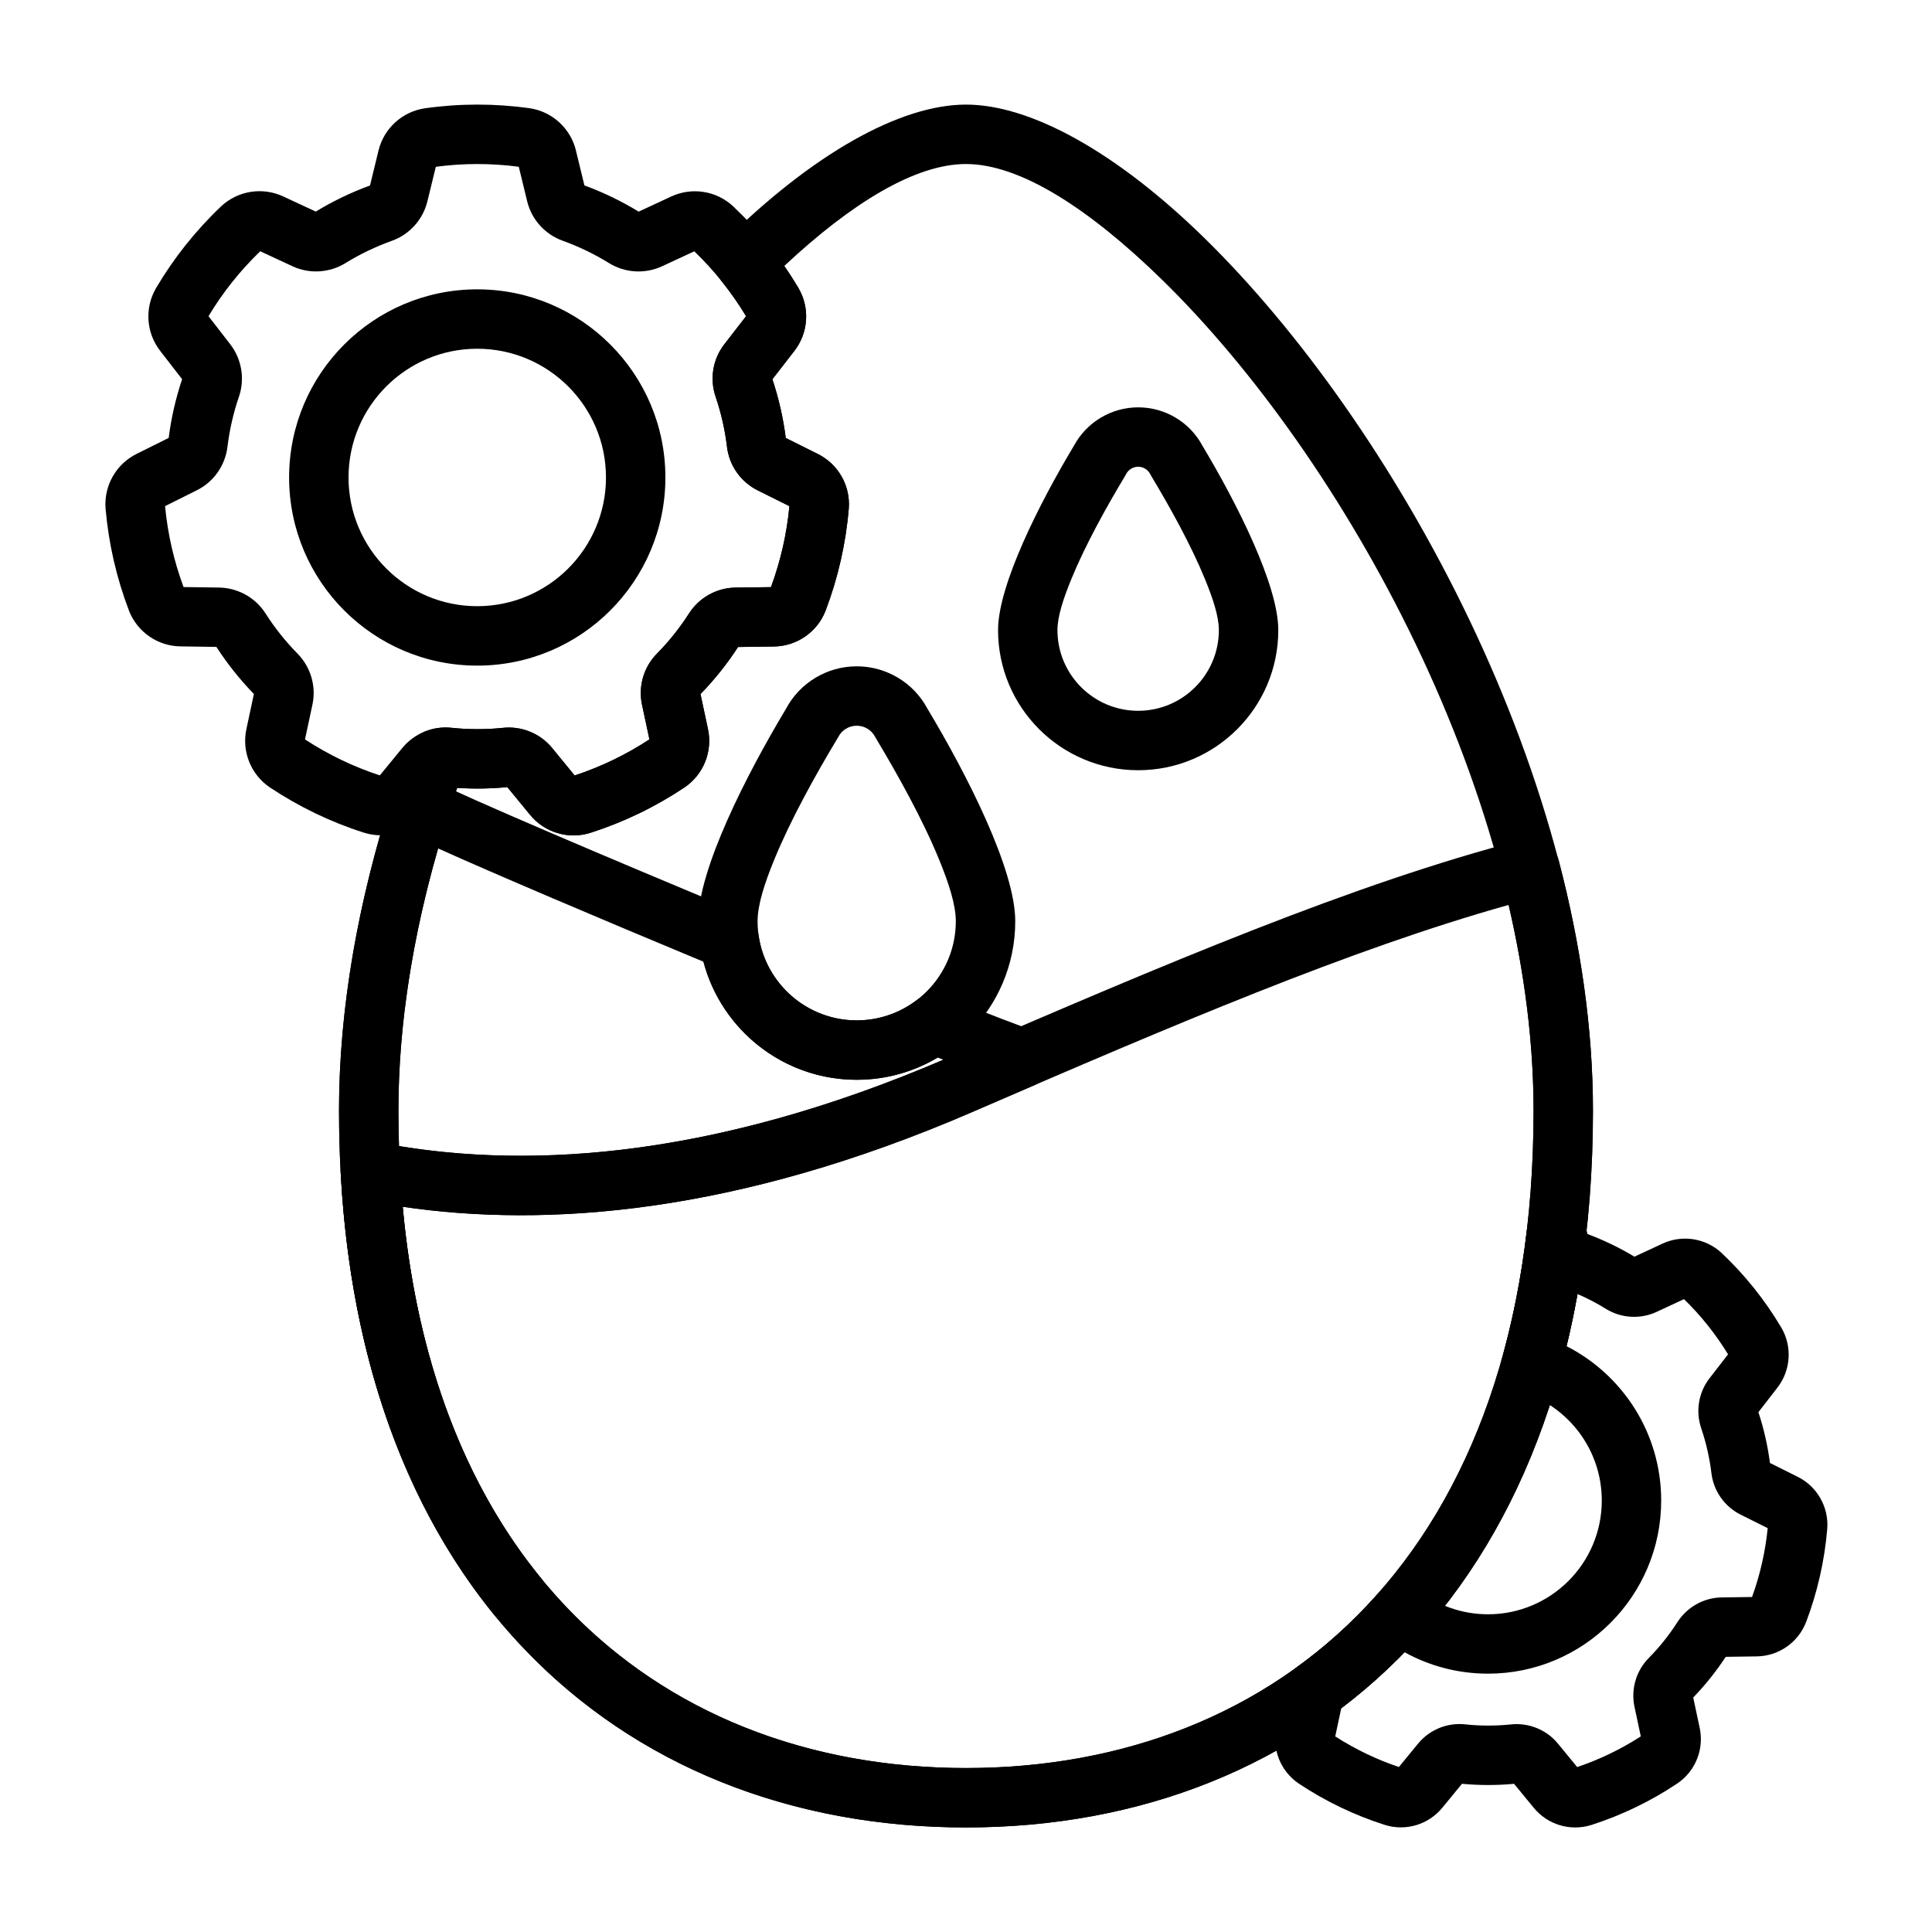
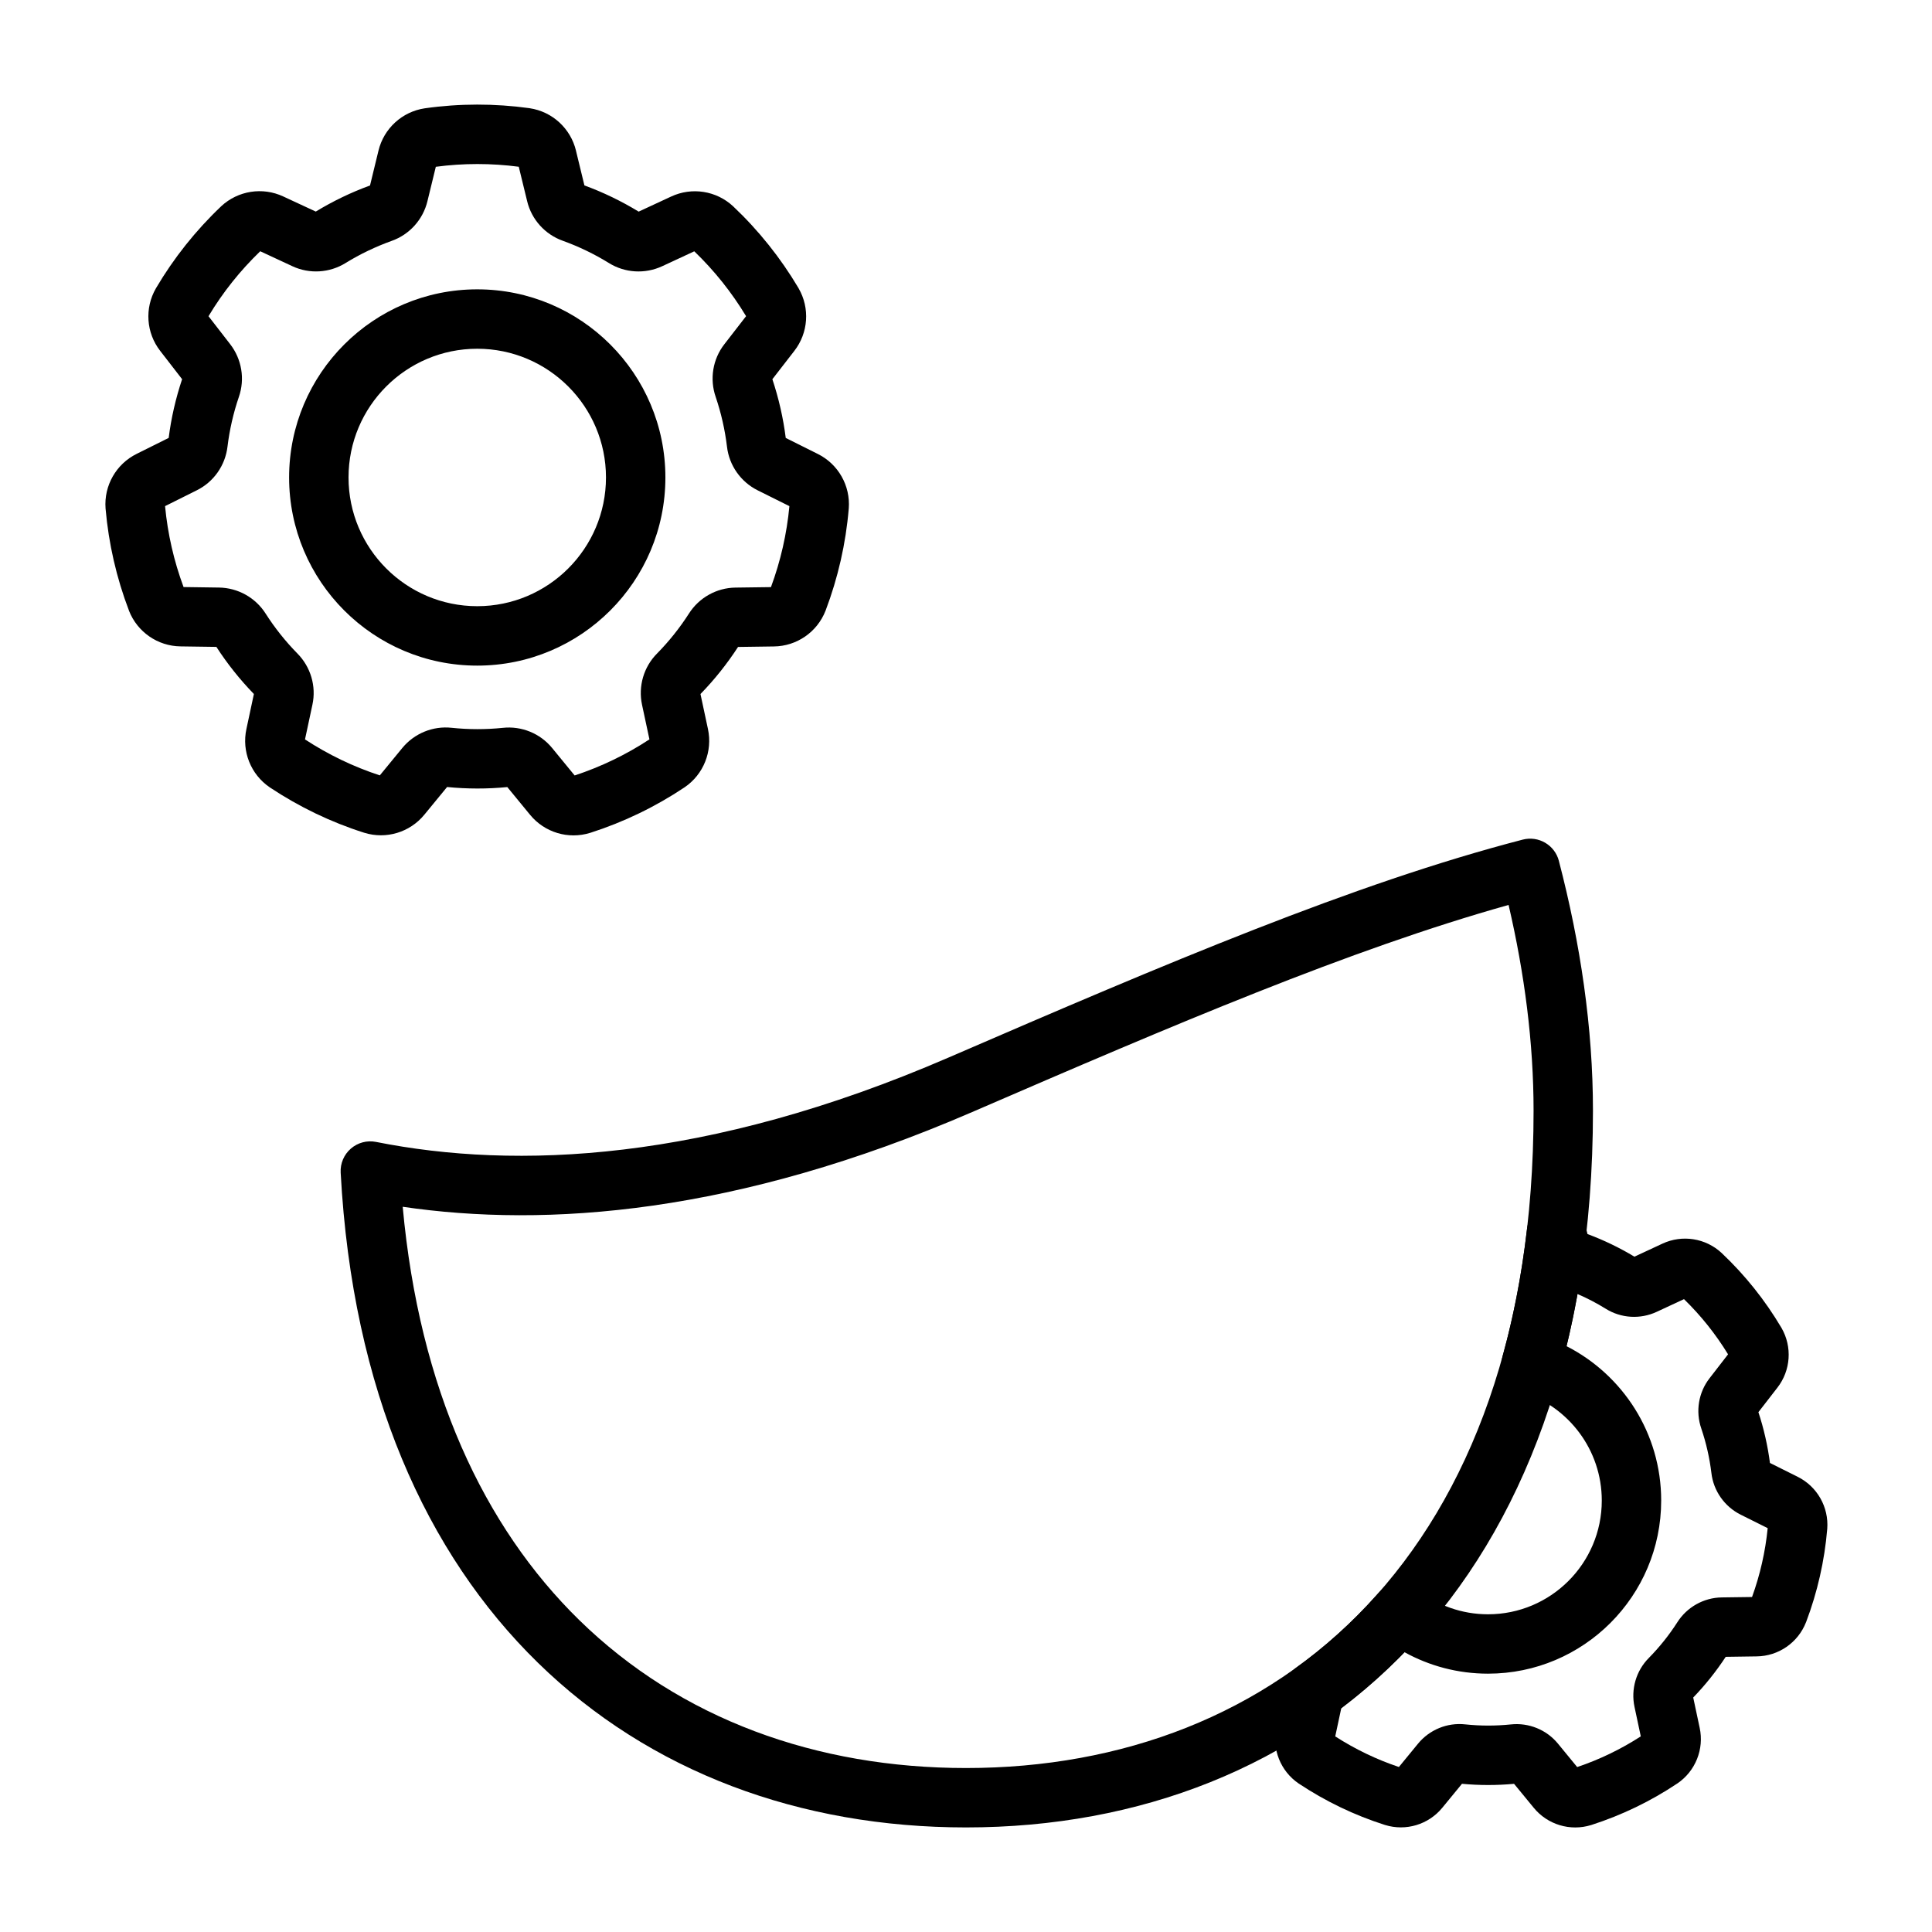
<svg xmlns="http://www.w3.org/2000/svg" fill="#000000" width="800px" height="800px" version="1.1" viewBox="144 144 512 512">
  <g fill-rule="evenodd">
-     <path d="m428.6 262.13c-9.148 15.25-20.105 36.934-20.105 48.855 0 20.5 16.641 37.133 37.133 37.133s37.133-16.633 37.133-37.133c0-11.926-10.973-33.629-20.121-48.887-3.328-6.219-9.879-10.148-17.012-10.148-7.125 0.008-13.656 3.922-17.027 10.18zm13.602 7.934c0.086-0.141 0.164-0.285 0.234-0.434 0.621-1.188 1.852-1.938 3.188-1.938 1.348 0 2.574 0.746 3.188 1.938 0.078 0.148 0.156 0.293 0.234 0.426 4.879 8.125 10.531 18.254 14.266 27.363 2.125 5.188 3.699 9.934 3.699 13.562 0 11.809-9.59 21.387-21.387 21.387-11.809 0-21.387-9.582-21.387-21.387 0-3.629 1.574-8.375 3.699-13.562 3.731-9.109 9.383-19.238 14.266-27.355z" />
-     <path d="m557.12 372.14c-1.094-4.203-5.391-6.723-9.598-5.629-44.715 11.602-94.371 32.754-152.15 57.75-64.297 27.82-114.77 29.711-151.7 22.363-2.387-0.48-4.848 0.172-6.691 1.77-1.836 1.59-2.832 3.945-2.699 6.367 3.109 57.836 22.742 101.02 52.238 129.85 29.742 29.07 69.613 43.676 113.48 43.676 45.934 0 87.488-16.012 117.62-47.887 29.805-31.535 48.531-78.793 48.531-142.07 0-21.859-3.289-44.211-9.035-66.195zm-13.328 11.684c4.227 18.168 6.621 36.512 6.621 54.516 0 58.371-16.734 102.16-44.234 131.25-27.176 28.75-64.754 42.957-106.18 42.957-39.574 0-75.633-12.957-102.47-39.188-25.379-24.805-42.406-61.355-46.809-109.55 38.117 5.59 88.363 1.953 150.9-25.098 53.625-23.199 100.13-43.098 142.17-54.891z" />
+     <path d="m557.12 372.14c-1.094-4.203-5.391-6.723-9.598-5.629-44.715 11.602-94.371 32.754-152.15 57.75-64.297 27.82-114.77 29.711-151.7 22.363-2.387-0.48-4.848 0.172-6.691 1.77-1.836 1.59-2.832 3.945-2.699 6.367 3.109 57.836 22.742 101.02 52.238 129.85 29.742 29.07 69.613 43.676 113.48 43.676 45.934 0 87.488-16.012 117.62-47.887 29.805-31.535 48.531-78.793 48.531-142.07 0-21.859-3.289-44.211-9.035-66.195zm-13.328 11.684c4.227 18.168 6.621 36.512 6.621 54.516 0 58.371-16.734 102.16-44.234 131.25-27.176 28.75-64.754 42.957-106.18 42.957-39.574 0-75.633-12.957-102.47-39.188-25.379-24.805-42.406-61.355-46.809-109.55 38.117 5.59 88.363 1.953 150.9-25.098 53.625-23.199 100.13-43.098 142.17-54.891" />
    <path d="m242.07 193.15c-5.008 1.828-9.824 4.148-14.383 6.918l-8.613-4c-5.488-2.566-11.988-1.551-16.438 2.574-0.016 0.023-0.039 0.047-0.062 0.062-6.715 6.383-12.516 13.664-17.223 21.648-0.008 0.016-0.023 0.039-0.031 0.055-3.031 5.242-2.59 11.793 1.133 16.578 1.746 2.281 4.047 5.242 5.809 7.504-1.691 5.062-2.891 10.273-3.559 15.562l-8.5 4.234c-5.422 2.691-8.684 8.406-8.227 14.461 0 0.023 0.008 0.055 0.008 0.086 0.805 9.234 2.883 18.309 6.188 26.961 0.008 0.023 0.008 0.039 0.016 0.062 2.211 5.637 7.613 9.375 13.664 9.445 2.883 0.055 6.629 0.102 9.492 0.133 2.898 4.481 6.234 8.66 9.941 12.484l-1.984 9.289c-1.273 5.918 1.164 12.027 6.18 15.445 0.023 0.016 0.047 0.031 0.07 0.047 7.723 5.133 16.105 9.172 24.938 11.98 0.016 0.008 0.039 0.008 0.062 0.016 5.777 1.793 12.066-0.102 15.902-4.785 1.844-2.219 4.211-5.125 6.031-7.344 5.305 0.527 10.652 0.535 15.957 0.016l6.023 7.336c3.832 4.691 10.133 6.598 15.926 4.801 0.031-0.008 0.062-0.016 0.086-0.023 8.824-2.832 17.207-6.879 24.914-12.027 0.016-0.008 0.031-0.023 0.047-0.031 5.008-3.41 7.445-9.508 6.18-15.43-0.59-2.816-1.379-6.481-1.984-9.281 3.723-3.824 7.055-8.004 9.957-12.477l9.492-0.133c6.055-0.062 11.477-3.801 13.688-9.453 0.008-0.023 0.016-0.055 0.031-0.078 3.281-8.668 5.352-17.742 6.125-26.977 0-0.023 0.008-0.047 0.008-0.062 0.457-6.039-2.785-11.754-8.211-14.445-2.574-1.301-5.926-2.969-8.492-4.242-0.668-5.289-1.859-10.5-3.543-15.562l5.816-7.504c3.715-4.777 4.172-11.344 1.133-16.594-0.008-0.031-0.023-0.055-0.039-0.078-4.731-7.965-10.539-15.25-17.27-21.609l-0.047-0.047c-4.434-4.125-10.926-5.141-16.414-2.582-2.613 1.195-6.016 2.785-8.613 4-4.551-2.777-9.367-5.102-14.375-6.941l-2.242-9.219 0.008 0.008c-1.418-5.894-6.273-10.352-12.273-11.25-0.023-0.008-0.055-0.008-0.086-0.016-9.18-1.266-18.492-1.266-27.664 0.031-0.023 0-0.039 0.008-0.062 0.008-5.992 0.898-10.832 5.336-12.258 11.219-0.691 2.793-1.566 6.438-2.242 9.227zm39.406-4.969 2.227 9.148c1.172 4.856 4.746 8.816 9.484 10.492 4.219 1.527 8.312 3.496 12.172 5.879 4.242 2.644 9.574 2.969 14.137 0.844l8.492-3.945c5.312 5.102 9.926 10.887 13.73 17.191l-5.762 7.438c-3.07 3.945-3.938 9.211-2.289 13.965 1.434 4.242 2.449 8.676 2.992 13.18 0.574 4.969 3.644 9.336 8.148 11.578l8.391 4.18c-0.684 7.336-2.332 14.547-4.887 21.461l-9.414 0.125c-4.992 0.062-9.652 2.668-12.344 6.918-2.418 3.769-5.25 7.32-8.43 10.555-3.527 3.543-5.031 8.668-3.977 13.586l1.961 9.164c-6.156 4.047-12.824 7.258-19.82 9.566l-5.969-7.281c-3.164-3.863-8.102-5.887-13.105-5.336-4.457 0.457-9.004 0.457-13.516-0.016-4.961-0.543-9.902 1.473-13.098 5.367l-5.945 7.242c-7-2.289-13.664-5.504-19.828-9.531l1.969-9.203c1.055-4.879-0.449-10.004-3.992-13.578-3.141-3.195-5.977-6.754-8.414-10.57-2.676-4.219-7.336-6.824-12.367-6.894l-9.375-0.133c-2.566-6.902-4.211-14.113-4.902-21.445l8.422-4.203c4.473-2.219 7.543-6.59 8.125-11.586 0.543-4.449 1.551-8.879 3.016-13.168 1.637-4.723 0.77-9.988-2.312-13.965l-5.738-7.406c3.785-6.32 8.398-12.098 13.707-17.215l8.535 3.969c4.527 2.109 9.855 1.785 14.121-0.875 3.816-2.348 7.918-4.312 12.188-5.848 4.707-1.668 8.289-5.629 9.469-10.523l2.219-9.109c7.297-0.969 14.695-0.969 21.996-0.008zm-11.004 32.496c-27.512 0-49.855 22.34-49.855 49.855 0 27.52 22.34 49.863 49.855 49.863 27.52 0 49.863-22.34 49.863-49.863 0-27.512-22.34-49.855-49.863-49.855zm0 15.742c18.828 0 34.117 15.289 34.117 34.109 0 18.828-15.289 34.117-34.117 34.117s-34.109-15.289-34.109-34.117c0-18.82 15.281-34.109 34.109-34.109z" />
-     <path d="m352.32 331.8c-10.555 17.594-23.285 42.578-23.285 56.34 0 23.184 18.82 42.012 42.012 42.012 23.184 0 42.004-18.828 42.004-42.012 0-13.77-12.746-38.793-23.301-56.387-3.66-6.848-10.863-11.172-18.703-11.172-7.879 0-15.105 4.359-18.781 11.312zm13.602 7.918c0.086-0.141 0.164-0.285 0.242-0.426 0.945-1.828 2.824-2.969 4.879-2.969 2.055 0 3.938 1.141 4.879 2.969 0.078 0.141 0.156 0.285 0.242 0.418 5.715 9.531 12.352 21.418 16.719 32.109 2.559 6.234 4.418 11.957 4.418 16.32 0 14.5-11.77 26.27-26.262 26.27-14.5 0-26.27-11.77-26.27-26.27 0-4.359 1.859-10.086 4.418-16.32 4.375-10.684 11.004-22.578 16.727-32.102z" />
-     <path d="m234.28 454.68v0.102l0.016 0.117c2.715 50.012 17.797 89.062 40.887 117.32 2.754 3.363 7.715 3.863 11.074 1.109 3.371-2.746 3.863-7.715 1.117-11.074-19.766-24.184-32.883-57.008-36.652-98.449 38.117 5.598 88.363 1.961 150.9-25.09 5.559-2.41 11.043-4.777 16.453-7.109 3.039-1.301 4.938-4.359 4.754-7.66-0.188-3.297-2.41-6.133-5.566-7.094-2.793-0.859-11.195-4.117-22.766-8.754-2.559-1.023-5.465-0.629-7.66 1.031-4.402 3.312-9.871 5.281-15.793 5.281-13.18 0-24.105-9.723-25.984-22.371-0.402-2.731-2.211-5.055-4.762-6.117-35.668-14.816-72.078-30.316-81.547-35.086-2.055-1.039-4.465-1.117-6.59-0.227-2.125 0.891-3.746 2.668-4.449 4.863-8.699 27.277-13.871 55.449-13.871 82.859 0 5.566 0.148 11.012 0.434 16.344zm159.73-29.836-1.496-0.59c-6.289 3.746-13.625 5.902-21.469 5.902-19.484 0-35.879-13.297-40.629-31.293-27.867-11.594-55.586-23.379-70.312-30.016-6.621 22.996-10.516 46.523-10.516 69.488 0 3.164 0.047 6.297 0.148 9.383 36.047 5.926 84.051 2.914 144.27-22.875z" />
-     <path d="m341.72 227.8-5.762 7.438c-3.07 3.945-3.938 9.211-2.289 13.965 1.434 4.242 2.449 8.676 2.992 13.18 0.574 4.969 3.644 9.336 8.148 11.578l8.391 4.18c-0.684 7.336-2.332 14.547-4.887 21.461l-9.414 0.125c-4.992 0.062-9.652 2.668-12.344 6.918-2.418 3.769-5.25 7.32-8.43 10.555-3.527 3.543-5.031 8.668-3.977 13.586l1.961 9.164c-6.156 4.047-12.824 7.258-19.82 9.566l-5.969-7.281c-3.164-3.863-8.102-5.887-13.105-5.336-4.457 0.457-9.004 0.457-13.516-0.016-2.402-0.27-4.824 0.078-7.047 0.953-2.094 0.836-3.738 2.519-4.504 4.637-11.344 31.262-18.301 64.078-18.301 95.867 0 63.273 18.727 110.53 48.531 142.07 30.133 31.875 71.691 47.887 117.62 47.887 45.934 0 87.488-16.012 117.62-47.887 29.805-31.535 48.531-78.793 48.531-142.07 0-87.262-52.867-182.33-103.2-231.48-22.922-22.387-45.711-35.141-62.953-35.141-17.531 0-40.816 13.211-64.141 36.305-2.875 2.844-3.125 7.383-0.598 10.523 2.356 2.938 4.519 6.031 6.465 9.258zm-76.531 125.01c4.418 0.293 8.848 0.211 13.258-0.211l6.023 7.336c3.832 4.691 10.133 6.598 15.926 4.801 0.031-0.008 0.062-0.016 0.086-0.023 8.824-2.832 17.207-6.879 24.914-12.027 0.016-0.008 0.031-0.023 0.047-0.031 5.008-3.41 7.445-9.508 6.18-15.43-0.59-2.816-1.379-6.481-1.984-9.281 3.723-3.824 7.055-8.004 9.957-12.477l9.492-0.133c6.055-0.062 11.477-3.801 13.688-9.453 0.008-0.023 0.016-0.055 0.031-0.078 3.281-8.668 5.352-17.742 6.125-26.977 0-0.023 0.008-0.047 0.008-0.062 0.457-6.039-2.785-11.754-8.211-14.445-2.574-1.301-5.926-2.969-8.492-4.242-0.668-5.289-1.859-10.5-3.543-15.562l5.816-7.504c3.715-4.777 4.172-11.344 1.133-16.594-0.008-0.031-0.023-0.055-0.039-0.078-1.188-2-2.441-3.953-3.762-5.856 17.781-16.633 34.684-27.016 48.152-27.016 14.422 0 32.77 11.926 51.957 30.66 47.91 46.785 98.457 137.16 98.457 220.22 0 58.371-16.734 102.16-44.234 131.25-27.176 28.75-64.754 42.957-106.18 42.957-41.422 0-79.004-14.211-106.18-42.957-27.496-29.094-44.234-72.879-44.234-131.25 0-28.332 5.926-57.52 15.602-85.531z" />
    <path d="m484.08 593.3-1.836 8.574c-1.219 5.652 1.109 11.492 5.894 14.762 0.031 0.016 0.055 0.031 0.078 0.047 7.047 4.684 14.703 8.367 22.766 10.934 0.016 0.008 0.039 0.016 0.055 0.016 5.527 1.715 11.539-0.094 15.199-4.574 1.574-1.906 3.598-4.367 5.203-6.336 4.59 0.434 9.211 0.434 13.801 0.008l5.203 6.336c3.66 4.488 9.676 6.305 15.215 4.59 0.023-0.008 0.055-0.016 0.086-0.023 8.047-2.59 15.703-6.281 22.734-10.98 0.023-0.008 0.039-0.023 0.055-0.031 4.785-3.258 7.117-9.086 5.894-14.746-0.504-2.418-1.172-5.535-1.707-8.016 3.203-3.32 6.086-6.934 8.613-10.785l8.195-0.117c5.785-0.062 10.965-3.637 13.074-9.027 0.016-0.031 0.023-0.055 0.039-0.086 2.992-7.91 4.879-16.191 5.59-24.625 0-0.023 0.008-0.039 0.008-0.062 0.434-5.769-2.668-11.227-7.848-13.801-2.203-1.117-5.062-2.535-7.336-3.66-0.598-4.574-1.621-9.086-3.062-13.461l5.023-6.481c3.559-4.566 3.992-10.84 1.094-15.855-0.016-0.031-0.031-0.055-0.047-0.078-4.312-7.273-9.621-13.918-15.77-19.727l-0.047-0.047c-4.234-3.938-10.438-4.914-15.68-2.473-2.242 1.039-5.133 2.379-7.43 3.457-3.953-2.387-8.117-4.383-12.438-6l-0.559-2.297c-0.898-3.707-4.328-6.234-8.141-6.008-3.801 0.234-6.894 3.172-7.328 6.957-1.379 11.949-3.551 23.16-6.445 33.621-1.133 4.086 1.172 8.328 5.211 9.605 12.203 3.863 21.051 15.281 21.051 28.75 0 16.633-13.508 30.141-30.141 30.141-6.984 0-13.414-2.379-18.523-6.375-3.273-2.559-7.981-2.125-10.738 0.984-6.629 7.469-13.918 14.035-21.781 19.688-2.289 1.652-3.519 4.402-3.227 7.203zm77.98-106.37c2.574 1.109 5.086 2.418 7.484 3.906 4.047 2.527 9.141 2.844 13.5 0.812l7.234-3.363c4.488 4.367 8.406 9.281 11.676 14.625l-4.902 6.336c-2.93 3.762-3.762 8.793-2.188 13.336 1.281 3.785 2.188 7.754 2.676 11.777 0.543 4.738 3.481 8.918 7.785 11.059l7.133 3.559c-0.621 6.234-2.016 12.367-4.148 18.246l-8.023 0.109c-4.762 0.062-9.219 2.551-11.793 6.613-2.156 3.363-4.691 6.543-7.535 9.43-3.371 3.387-4.801 8.281-3.793 12.988l1.66 7.793c-5.258 3.402-10.918 6.133-16.855 8.133l-5.086-6.195c-3.016-3.691-7.738-5.621-12.516-5.102-3.984 0.41-8.047 0.41-12.074-0.016-4.746-0.52-9.469 1.41-12.516 5.133l-5.055 6.164c-5.945-1.992-11.602-4.723-16.871-8.109l1.598-7.469c5.902-4.473 11.508-9.422 16.766-14.84 6.566 3.621 14.105 5.684 22.129 5.684 25.324 0 45.887-20.562 45.887-45.887 0-17.84-10.203-33.312-25.082-40.902 1.086-4.488 2.062-9.094 2.906-13.824z" />
  </g>
</svg>